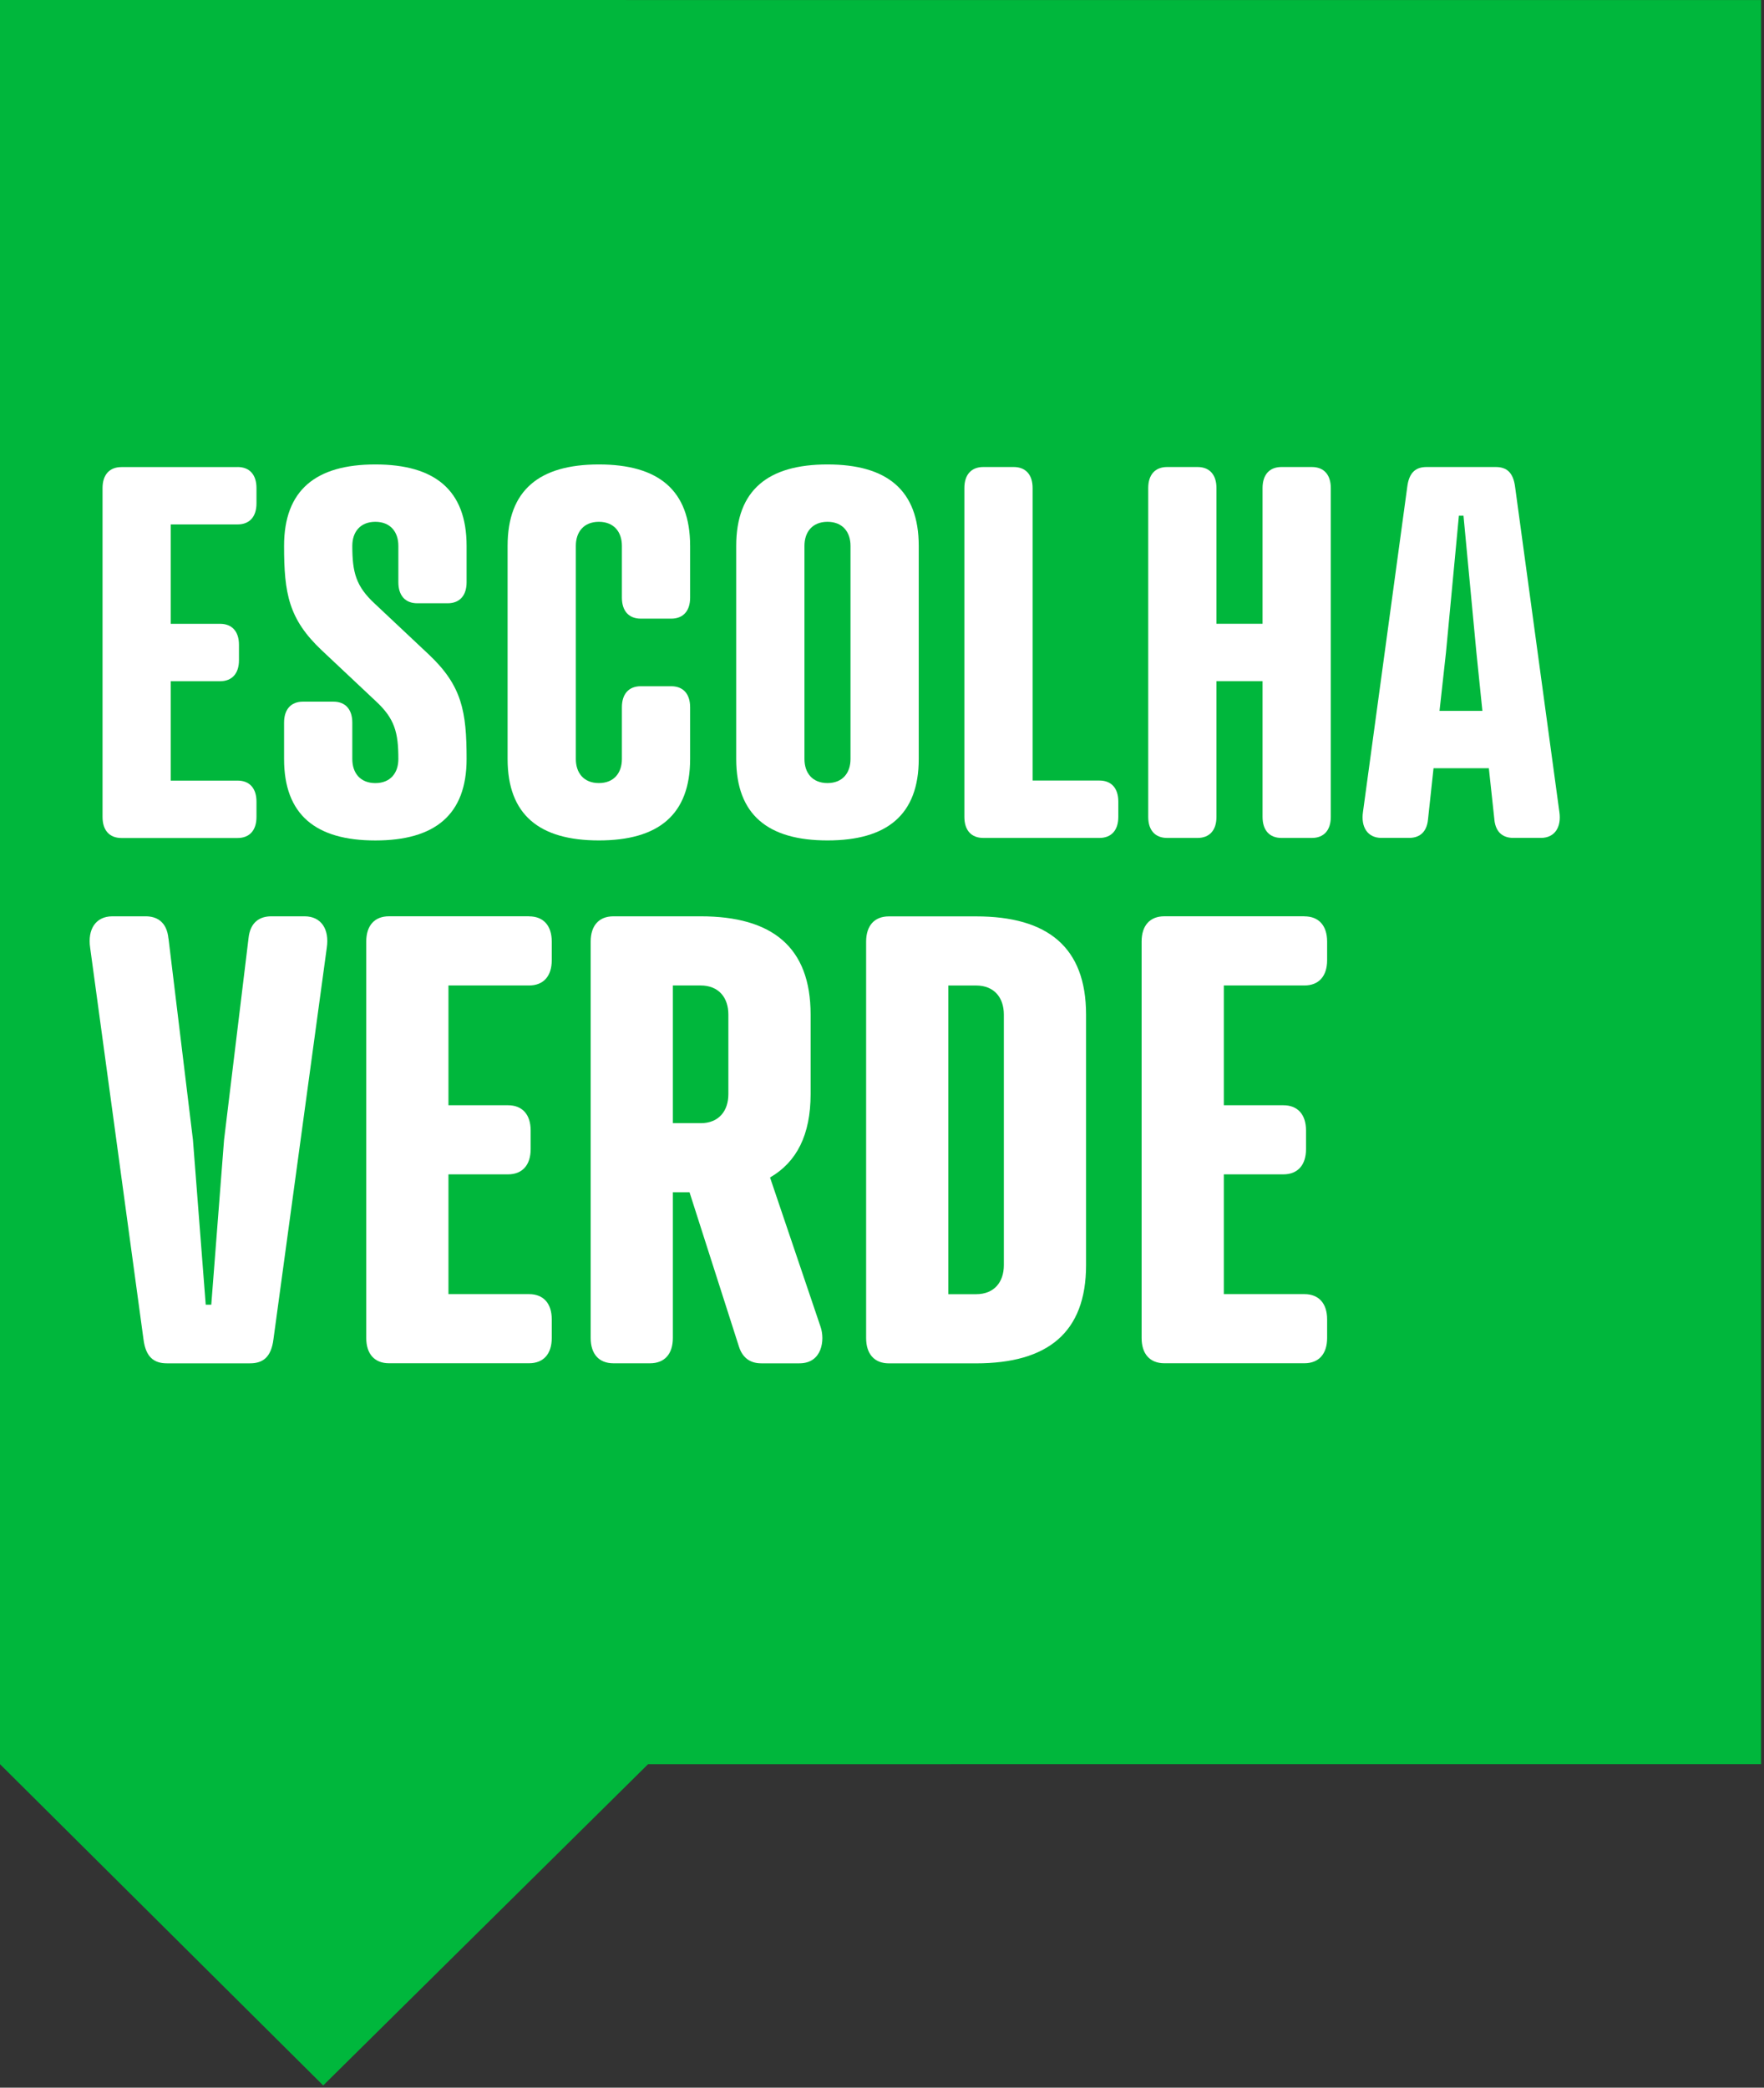
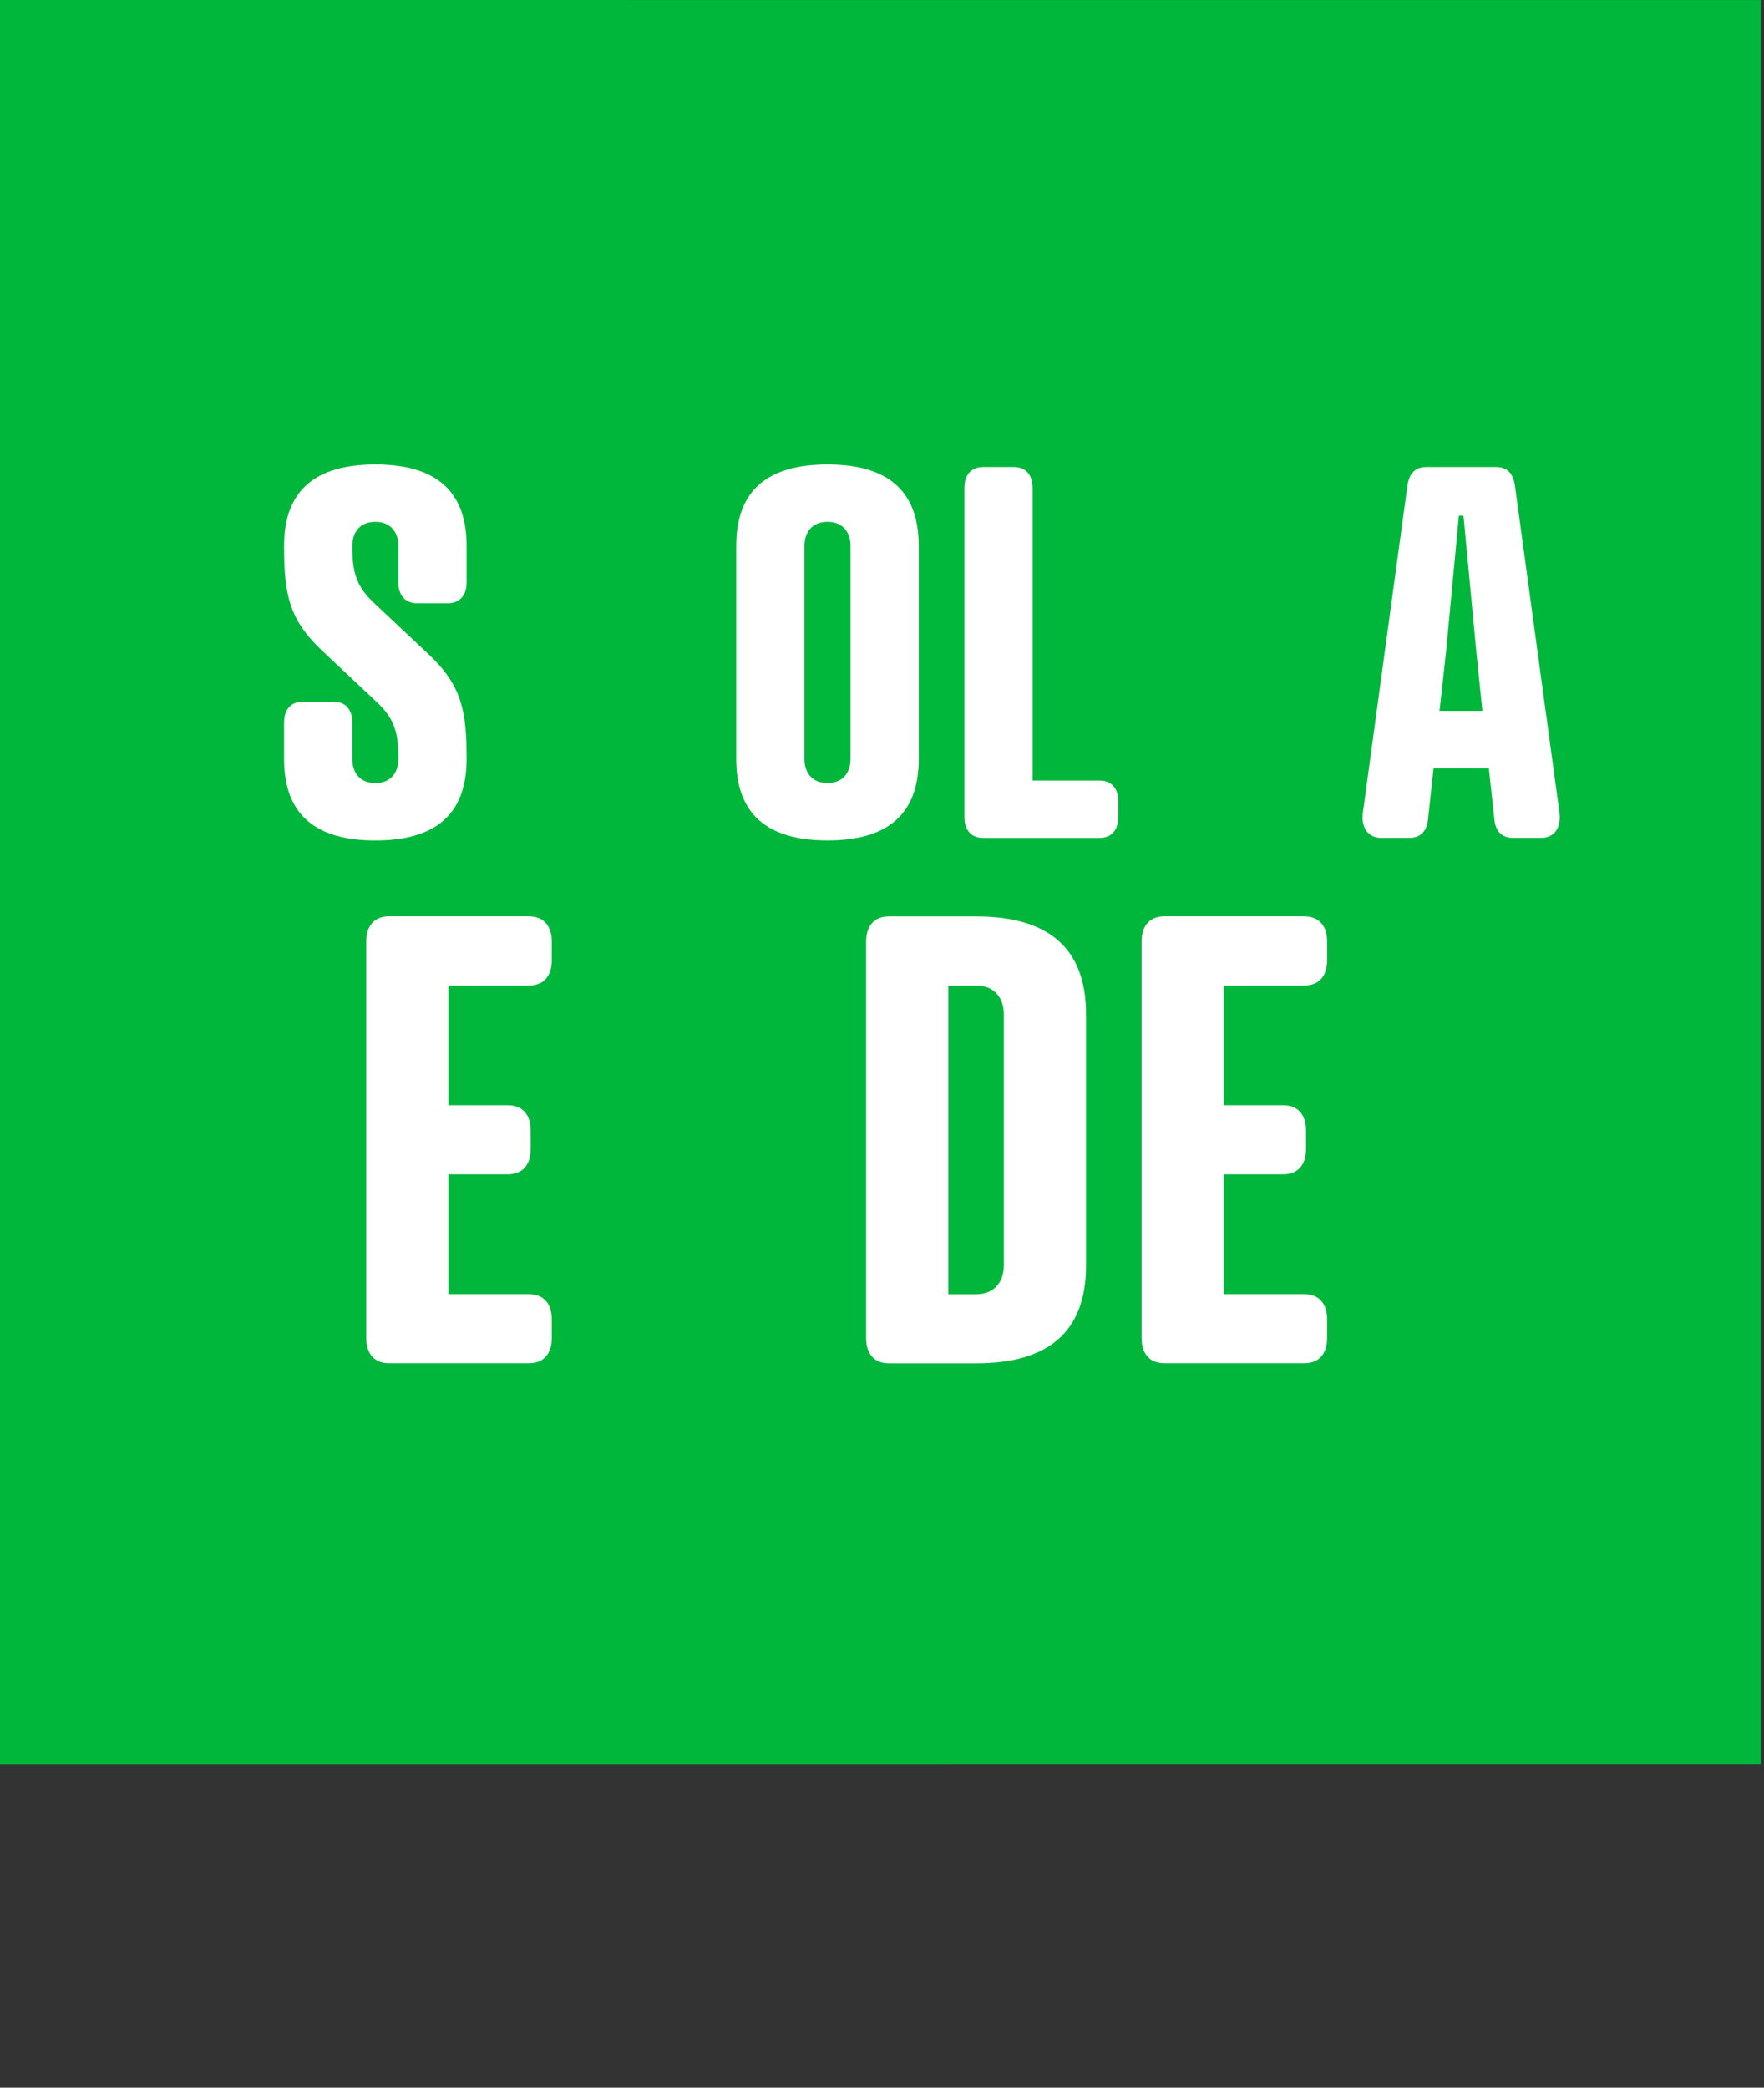
<svg xmlns="http://www.w3.org/2000/svg" width="530" height="627" viewBox="0 0 530 627" fill="none">
  <rect x="0" y="0" width="530" height="627" fill="#333333" stroke="none" />
-   <path d="M529.11 529.83V0.02L0 0V529.84L97.11 626.33L194.72 529.84L529.11 529.83Z" fill="#00B73C" />
-   <path d="M71.38 140.26C74.98 140.26 77.06 142.57 77.06 146.57V151.19C77.06 155.19 74.98 157.5 71.38 157.5H51.3V187.35H66.12C69.72 187.35 71.8 189.66 71.8 193.66V198.28C71.8 202.28 69.72 204.59 66.12 204.59H51.3V234.44H71.38C74.98 234.44 77.06 236.75 77.06 240.75V245.37C77.06 249.37 74.98 251.68 71.38 251.68H36.49C32.89 251.68 30.81 249.37 30.81 245.37V146.59C30.81 142.59 32.89 140.28 36.49 140.28H71.38V140.26Z" fill="white" />
+   <path d="M529.11 529.83V0.02L0 0V529.84L194.72 529.84L529.11 529.83Z" fill="#00B73C" />
  <path d="M112.64 181.34L128.84 196.57C138.81 205.96 140.19 213.65 140.19 227.96C140.19 244.73 130.64 252.42 112.77 252.42C94.9 252.42 85.35 244.73 85.35 227.96V217.04C85.35 213.04 87.43 210.73 91.03 210.73H100.17C103.77 210.73 105.85 213.04 105.85 217.04V227.96C105.85 232.11 108.2 235.19 112.77 235.19C117.34 235.19 119.69 232.11 119.69 227.96C119.69 219.96 118.58 215.81 112.9 210.57L96.7 195.34C86.73 185.95 85.35 178.26 85.35 163.95C85.35 147.18 94.9 139.49 112.77 139.49C130.64 139.49 140.19 147.18 140.19 163.95V174.87C140.19 178.87 138.11 181.18 134.51 181.18H125.37C121.77 181.18 119.69 178.87 119.69 174.87V163.95C119.69 159.8 117.34 156.72 112.77 156.72C108.2 156.72 105.85 159.8 105.85 163.95C105.85 171.95 106.96 176.1 112.64 181.34Z" fill="white" />
-   <path d="M207.35 179.49C207.35 183.49 205.27 185.8 201.67 185.8H192.53C188.93 185.8 186.85 183.49 186.85 179.49V163.95C186.85 159.8 184.5 156.72 179.93 156.72C175.36 156.72 173.01 159.8 173.01 163.95V227.95C173.01 232.1 175.36 235.18 179.93 235.18C184.5 235.18 186.85 232.1 186.85 227.95V212.41C186.85 208.41 188.93 206.1 192.53 206.1H201.67C205.27 206.1 207.35 208.41 207.35 212.41V227.95C207.35 244.72 197.8 252.41 179.93 252.41C162.06 252.41 152.51 244.72 152.51 227.95V163.95C152.51 147.18 162.06 139.49 179.93 139.49C197.8 139.49 207.35 147.18 207.35 163.95V179.49Z" fill="white" />
  <path d="M276.04 163.95V227.95C276.04 244.72 266.49 252.41 248.62 252.41C230.75 252.41 221.2 244.72 221.2 227.95V163.95C221.2 147.18 230.75 139.49 248.62 139.49C266.49 139.49 276.04 147.18 276.04 163.95ZM241.7 163.95V227.95C241.7 232.1 244.05 235.18 248.62 235.18C253.19 235.18 255.54 232.1 255.54 227.95V163.95C255.54 159.8 253.19 156.72 248.62 156.72C244.05 156.72 241.7 159.8 241.7 163.95Z" fill="white" />
  <path d="M310.24 234.42H330.32C333.92 234.42 336 236.73 336 240.73V245.35C336 249.35 333.92 251.66 330.32 251.66H295.43C291.83 251.66 289.75 249.35 289.75 245.35V146.57C289.75 142.57 291.83 140.26 295.43 140.26H304.57C308.17 140.26 310.25 142.57 310.25 146.57V234.42H310.24Z" fill="white" />
-   <path d="M365.49 187.34H379.34V146.57C379.34 142.57 381.42 140.26 385.02 140.26H394.16C397.76 140.26 399.84 142.57 399.84 146.57V245.35C399.84 249.35 397.76 251.66 394.16 251.66H385.02C381.42 251.66 379.34 249.35 379.34 245.35V204.58H365.49V245.35C365.49 249.35 363.41 251.66 359.81 251.66H350.67C347.07 251.66 344.99 249.35 344.99 245.35V146.57C344.99 142.57 347.07 140.26 350.67 140.26H359.81C363.41 140.26 365.49 142.57 365.49 146.57V187.34Z" fill="white" />
  <path d="M448.99 246.11L447.33 230.73H430.71L429.05 246.11C428.63 250.42 426 251.65 423.37 251.65H415.06C410.91 251.65 408.83 248.42 409.52 243.8L422.81 146.26C423.36 141.8 425.44 140.26 428.63 140.26H449.4C452.59 140.26 454.66 141.8 455.22 146.26L468.51 243.8C469.2 248.42 467.13 251.65 462.97 251.65H454.66C452.03 251.65 449.4 250.42 448.98 246.11H448.99ZM432.51 213.5H445.39L443.59 195.96L439.71 154.88H438.33L434.45 195.96L432.51 213.5Z" fill="white" />
-   <path d="M50.63 281.88L57.97 342.33L61.81 391.84H63.48L67.32 342.33L74.66 281.88C75.16 276.69 78.33 275.2 81.5 275.2H91.51C96.52 275.2 99.02 279.09 98.18 284.66L82.16 402.22C81.49 407.6 78.99 409.45 75.15 409.45H50.12C46.28 409.45 43.78 407.6 43.11 402.22L27.09 284.66C26.26 279.1 28.76 275.2 33.76 275.2H43.77C46.94 275.2 50.11 276.68 50.61 281.88H50.63Z" fill="white" />
  <path d="M158.94 275.21C163.28 275.21 165.78 277.99 165.78 282.81V288.37C165.78 293.19 163.28 295.97 158.94 295.97H134.74V331.94H152.6C156.94 331.94 159.44 334.72 159.44 339.54V345.1C159.44 349.92 156.94 352.7 152.6 352.7H134.74V388.67H158.94C163.28 388.67 165.78 391.45 165.78 396.27V401.83C165.78 406.65 163.28 409.43 158.94 409.43H116.88C112.54 409.43 110.04 406.65 110.04 401.83V282.79C110.04 277.97 112.54 275.19 116.88 275.19H158.94V275.21Z" fill="white" />
-   <path d="M231.36 353.64L246.55 398.51C247.88 402.4 247.05 409.45 240.21 409.45H228.7C225.2 409.45 223.03 407.6 222.02 404.44L207.17 358.08H202.16V401.84C202.16 406.66 199.66 409.44 195.32 409.44H184.31C179.97 409.44 177.47 406.66 177.47 401.84V282.8C177.47 277.98 179.97 275.2 184.31 275.2H210.51C232.04 275.2 243.55 284.47 243.55 304.68V328.6C243.55 340.84 239.38 349 231.37 353.63L231.36 353.64ZM210.5 337.33C216.01 337.33 218.84 333.62 218.84 328.61V304.69C218.84 299.68 216 295.97 210.5 295.97H202.16V337.32H210.5V337.33Z" fill="white" />
  <path d="M267.07 409.46C262.73 409.46 260.23 406.68 260.23 401.86V282.82C260.23 278 262.73 275.22 267.07 275.22H293.27C314.8 275.22 326.31 284.49 326.31 304.7V379.98C326.31 400.19 314.8 409.46 293.27 409.46H267.07ZM293.27 388.69C298.78 388.69 301.61 384.98 301.61 379.98V304.7C301.61 299.69 298.77 295.98 293.27 295.98H284.93V388.69H293.27Z" fill="white" />
  <path d="M391.9 275.21C396.24 275.21 398.74 277.99 398.74 282.81V288.37C398.74 293.19 396.24 295.97 391.9 295.97H367.7V331.94H385.56C389.9 331.94 392.4 334.72 392.4 339.54V345.1C392.4 349.92 389.9 352.7 385.56 352.7H367.7V388.67H391.9C396.24 388.67 398.74 391.45 398.74 396.27V401.83C398.74 406.65 396.24 409.43 391.9 409.43H349.84C345.5 409.43 343 406.65 343 401.83V282.79C343 277.97 345.5 275.19 349.84 275.19H391.9V275.21Z" fill="white" />
</svg>